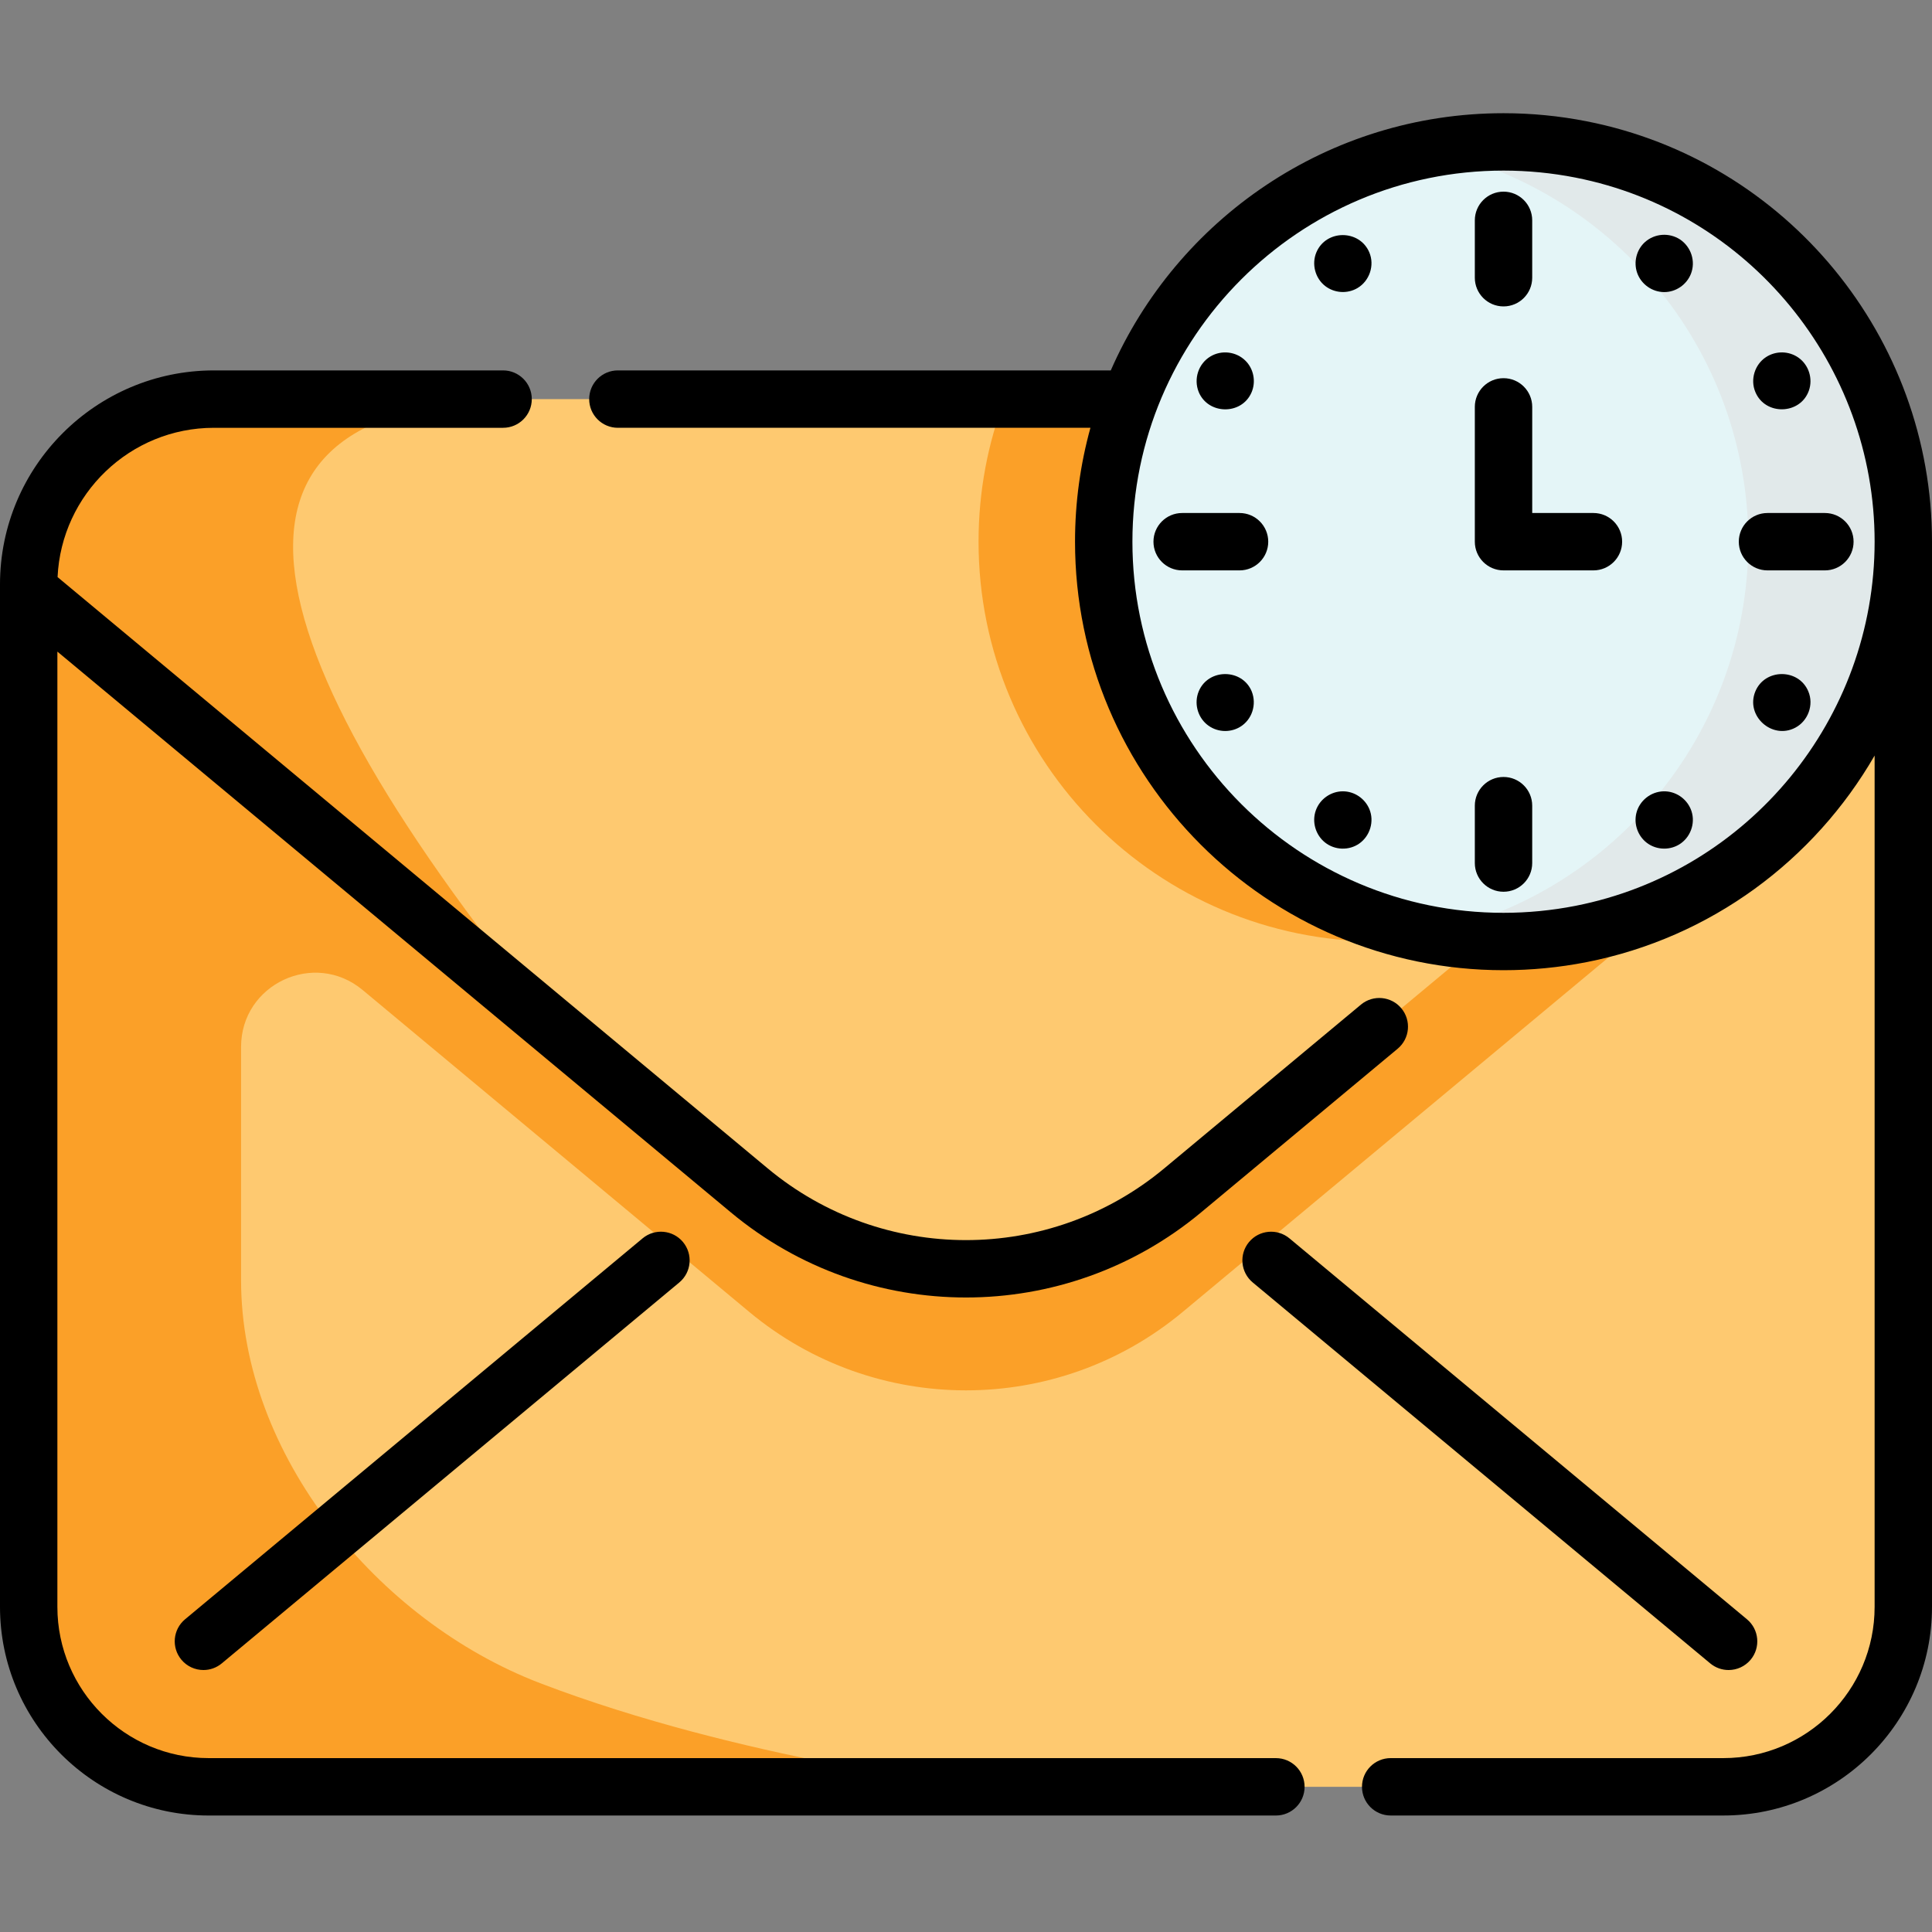
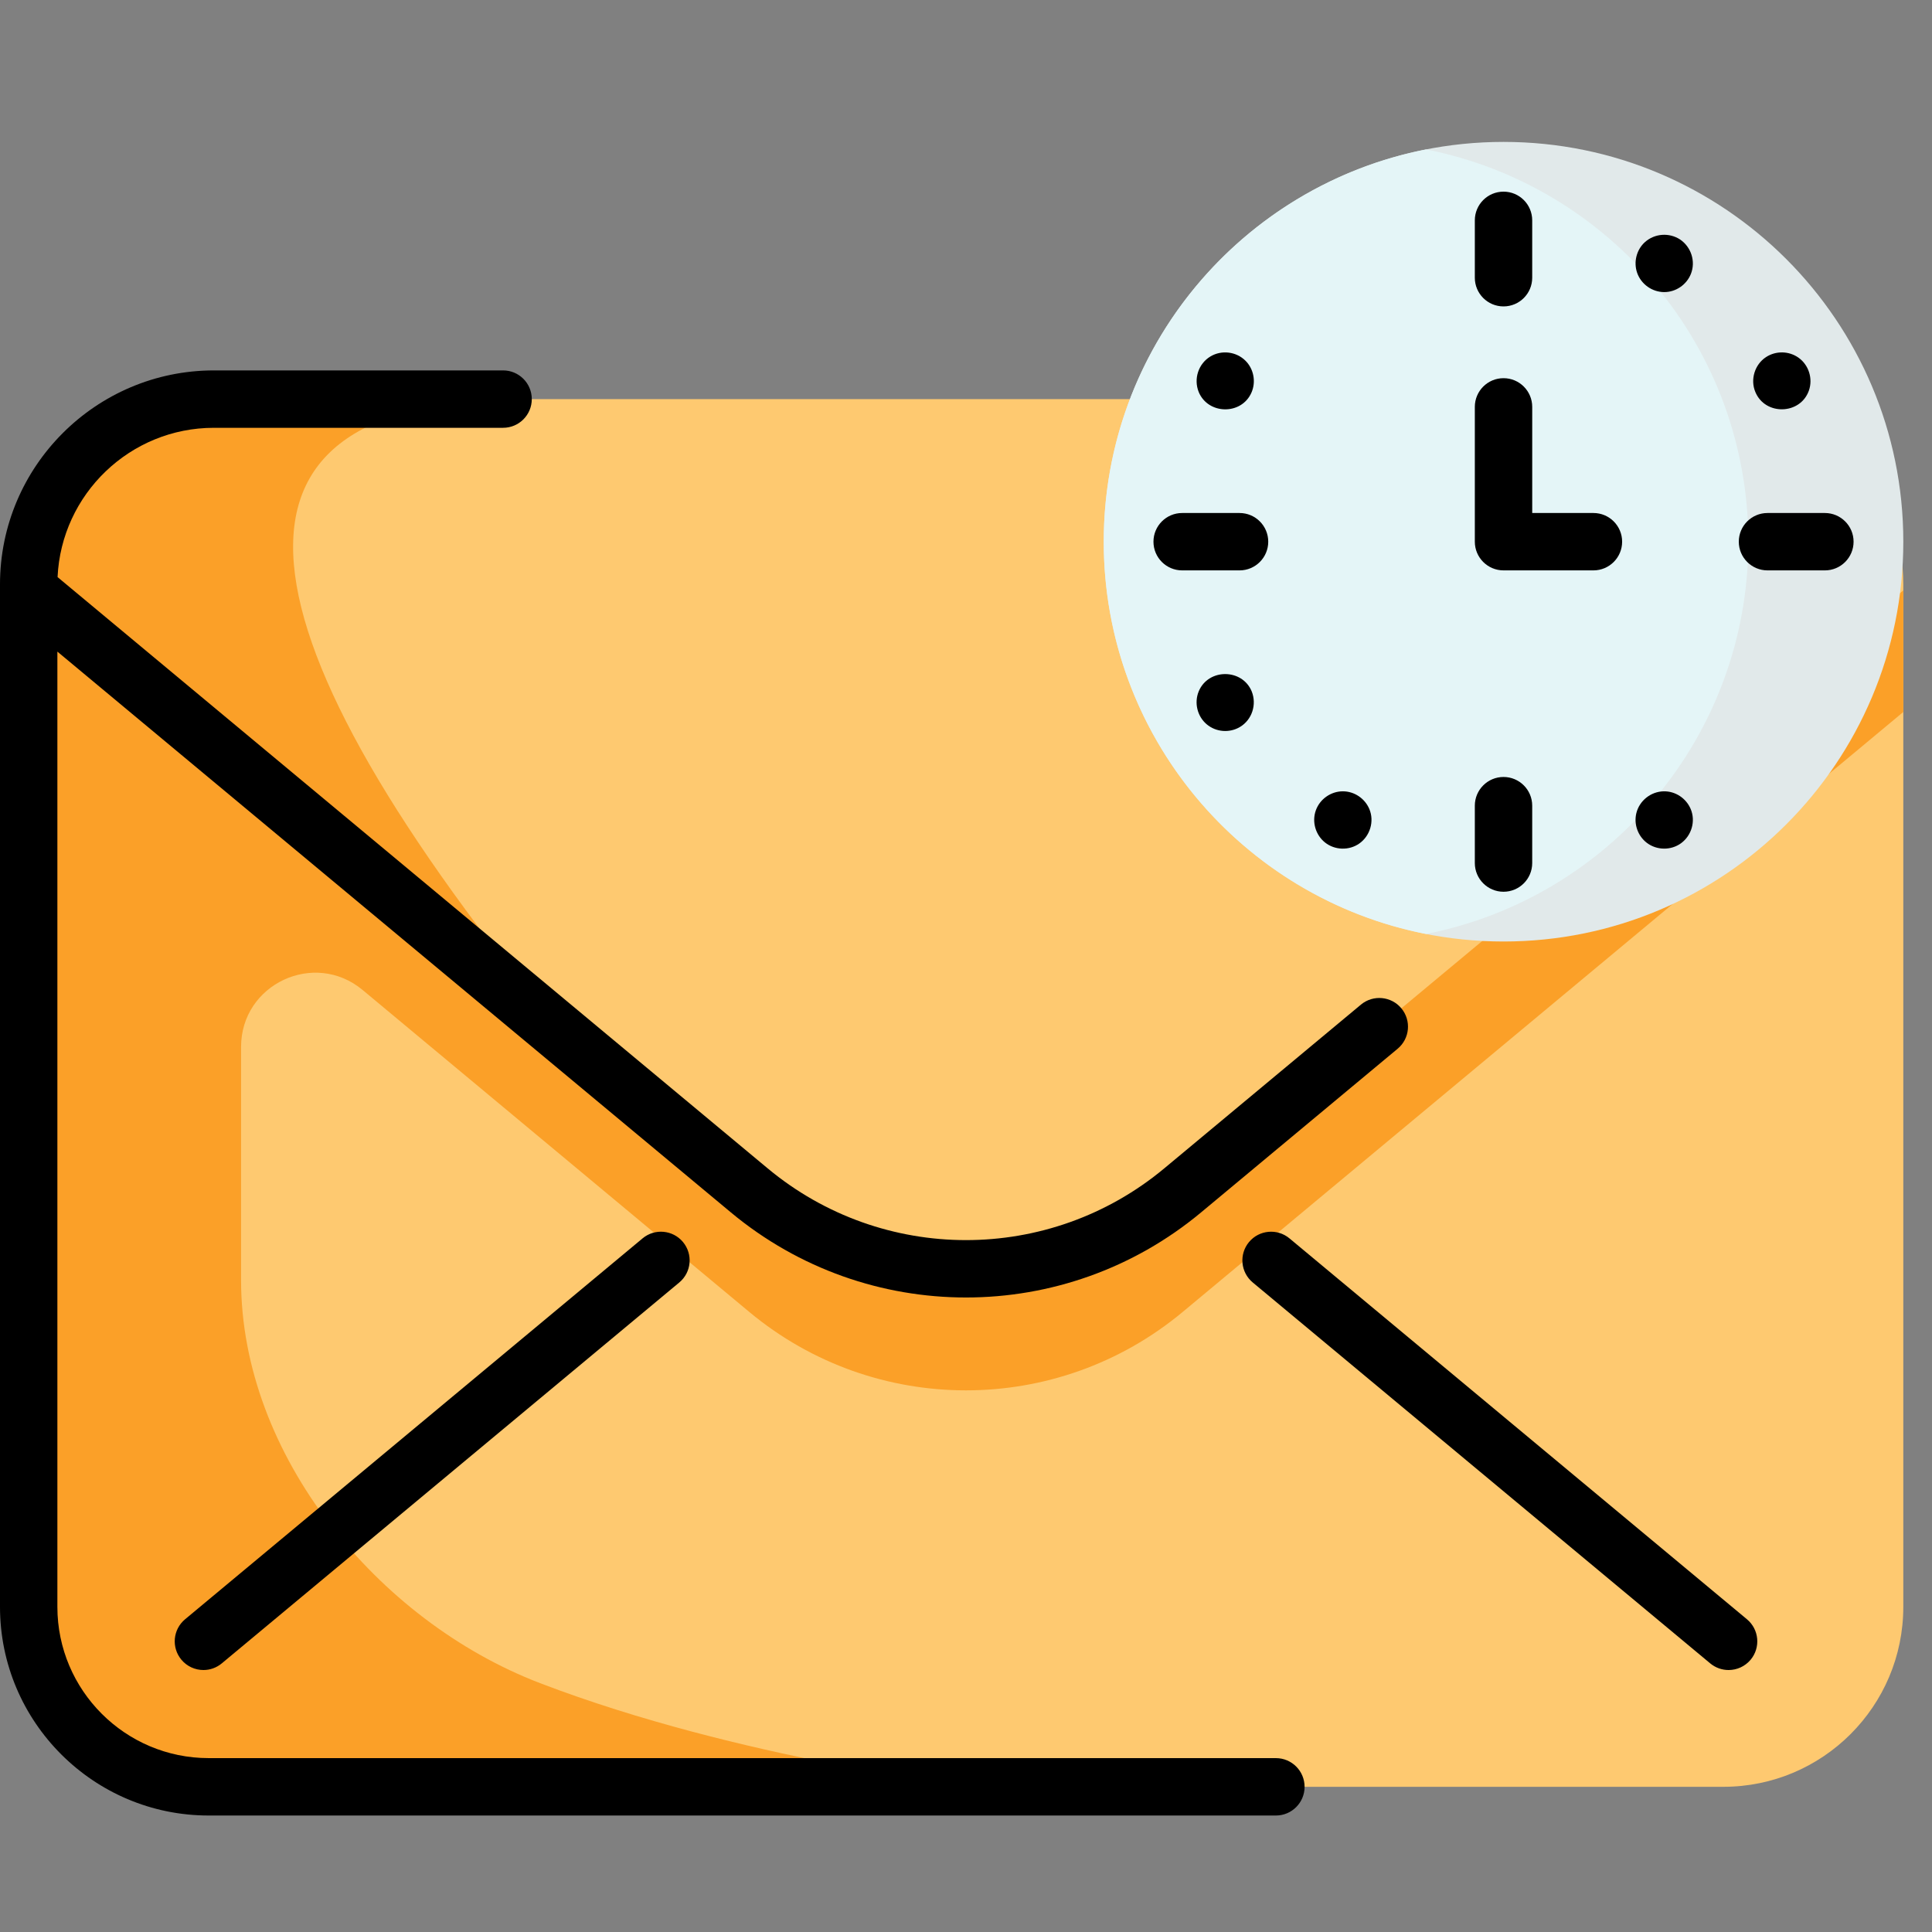
<svg xmlns="http://www.w3.org/2000/svg" height="512pt" viewBox="0 -30 512 512" width="512pt">
  <rect x="0" y="-30" width="512" height="512" fill="#808080" stroke="none" />
  <path d="m504.395 124.855v270.977c0 26.34-21.359 47.691-47.699 47.691h-401.398c-26.34 0-47.691-21.352-47.691-47.691v-270.977c0-6.914 1.43-13.492 4.004-19.453 7.531-17.43 24.879-29.637 45.074-29.637h398.621c3.184 0 6.297.305 9.309.883 22.66 4.348 39.781 24.281 39.781 48.207zm0 0" fill="#fec970" />
  <g fill="#fba028">
-     <path d="m471.223 113.551c0 58.523-47.43 105.961-105.949 105.961-58.508 0-105.949-47.438-105.949-105.961 0-13.309 2.453-26.055 6.945-37.785h189.035c3.184 0 6.297.305 9.309.883 4.277 11.496 6.609 23.926 6.609 36.902zm0 0" />
    <path d="m149.852 244.898-142.246-118.441v-1.602c0-27.109 21.973-49.09 49.082-49.09h81.707c-86.715 0-78.473 60.469 11.457 169.133zm0 0" />
    <path d="m448.121 173.324-134.684 112.133c-33.273 27.719-81.594 27.719-114.879 0l-134.672-112.133-3.309-2.758-48.965-65.164c-2.578 5.961-4.008 12.539-4.008 19.453v270.977c0 26.34 21.355 47.691 47.695 47.691h202.73s-61.957-7.191-114.902-27.469c-43.195-16.543-79.242-60.539-79.242-106.789v-61.816c0-16.648 19.414-25.746 32.207-15.094l102.465 85.316c33.285 27.719 81.605 27.719 114.879 0l134.684-112.133 56.277-46.859v-32.215zm0 0" />
  </g>
  <path d="m504.398 113.555c0 58.516-47.434 105.953-105.949 105.953s-105.949-47.438-105.949-105.953c0-58.512 47.434-105.949 105.949-105.949s105.949 47.438 105.949 105.949zm0 0" fill="#e1e9ea" />
  <path d="m292.504 113.559c0-51.492 36.719-94.398 85.406-103.961 48.684 9.551 85.418 52.469 85.418 103.961 0 51.484-36.734 94.402-85.418 103.953-48.688-9.562-85.406-52.469-85.406-103.953zm0 0" fill="#e4f5f7" />
  <path d="m338.125 435.918h-282.828c-22.105 0-40.09-17.98-40.09-40.086v-253.148l178.48 148.613c18.059 15.035 40.184 22.551 62.312 22.551 22.125 0 44.254-7.52 62.301-22.551l52.094-43.375c3.227-2.684 3.664-7.48.98-10.707-2.688-3.227-7.48-3.664-10.711-.98l-52.098 43.375c-30.457 25.375-74.68 25.375-105.148 0l-188.16-156.672c1.008-21.988 19.207-39.566 41.438-39.566h76.629c4.199 0 7.605-3.406 7.605-7.605s-3.406-7.605-7.605-7.605h-76.629c-31.262 0-56.695 25.434-56.695 56.695v270.977c0 30.488 24.805 55.297 55.297 55.297h282.828c4.199 0 7.605-3.406 7.605-7.605 0-4.199-3.402-7.605-7.605-7.605zm0 0" />
  <path d="m331.004 299.152c-2.688 3.23-2.25 8.023.98 10.711l121.246 100.953c1.422 1.18 3.148 1.758 4.863 1.758 2.18 0 4.344-.934 5.848-2.738 2.688-3.23 2.246-8.023-.98-10.711l-121.246-100.949c-3.23-2.688-8.023-2.25-10.711.977zm0 0" />
  <path d="m170.293 298.176-121.246 100.949c-3.23 2.688-3.668 7.48-.98 10.711 1.504 1.805 3.668 2.738 5.848 2.738 1.715 0 3.441-.578 4.859-1.762l121.25-100.949c3.227-2.688 3.664-7.48.977-10.711-2.688-3.227-7.48-3.664-10.707-.977zm0 0" />
-   <path d="m512 113.551c0-54.137-38.5-100.992-91.543-111.41-7.211-1.422-14.617-2.141-22.008-2.141-46.484 0-86.527 28.078-104.078 68.16h-130.629c-4.199 0-7.602 3.406-7.602 7.605s3.402 7.605 7.602 7.605h125.234c-2.656 9.613-4.082 19.734-4.082 30.18 0 62.621 50.941 113.562 113.555 113.562 7.391 0 14.797-.719 22.004-2.137 33-6.48 60.367-27.07 76.34-54.742v225.598c0 22.105-17.984 40.086-40.09 40.086h-88.16c-4.199 0-7.602 3.406-7.602 7.605 0 4.199 3.402 7.605 7.602 7.605h88.16c30.492 0 55.297-24.809 55.297-55.297 0 0 0-280.094 0-282.281zm-94.48 96.504c-6.246 1.227-12.664 1.852-19.07 1.852-54.23 0-98.348-44.121-98.348-98.355 0-54.227 44.117-98.344 98.348-98.344 6.406 0 12.824.625 19.074 1.855 45.934 9.02 79.27 49.602 79.27 96.488 0 46.898-33.336 87.48-79.273 96.504zm0 0" />
  <path d="m422.277 105.953h-16.223v-28.129c0-4.199-3.406-7.602-7.605-7.602s-7.605 3.402-7.605 7.602v35.73c0 4.199 3.406 7.605 7.605 7.605h23.828c4.199 0 7.605-3.406 7.605-7.605 0-4.199-3.406-7.602-7.605-7.602zm0 0" />
  <path d="m398.449 51.203c4.199 0 7.602-3.406 7.602-7.605v-15.207c0-4.199-3.402-7.602-7.602-7.602s-7.605 3.402-7.605 7.602v15.207c0 4.203 3.406 7.605 7.605 7.605zm0 0" />
  <path d="m398.449 175.906c-4.199 0-7.605 3.406-7.605 7.605v15.207c0 4.199 3.406 7.605 7.605 7.605s7.602-3.406 7.602-7.605v-15.207c0-4.199-3.402-7.605-7.602-7.605zm0 0" />
-   <path d="m362.887 36.895c-2.574-6.098-11.465-6.148-14.043 0-1.293 3.086-.32 6.812 2.312 8.879 2.461 1.922 5.914 2.152 8.598.559 3.188-1.895 4.582-6.008 3.133-9.438zm0 0" />
  <path d="m448.051 184.398c-1.207-2.863-4.078-4.766-7.203-4.688-3.375.086-6.375 2.473-7.191 5.754-.727 2.926.387 6.086 2.785 7.906 2.629 1.996 6.391 2.035 9.055.094 2.801-2.043 3.91-5.855 2.555-9.066zm0 0" />
  <path d="m317.668 73.879c2.5 6.051 11.371 6.172 13.992.137 1.23-2.832.602-6.234-1.594-8.418-2.441-2.434-6.32-2.91-9.277-1.141-3.215 1.918-4.508 5.965-3.121 9.422zm0 0" />
-   <path d="m479.227 153.234c-2.539-6.152-11.52-6.109-14.043 0-2.672 6.477 4.438 12.875 10.602 9.605 3.391-1.797 4.941-6.055 3.441-9.605zm0 0" />
  <path d="m328.492 105.953h-15.207c-4.199 0-7.605 3.402-7.605 7.602 0 4.199 3.406 7.605 7.605 7.605h15.207c4.199 0 7.605-3.406 7.605-7.605 0-4.199-3.406-7.602-7.605-7.602zm0 0" />
  <path d="m483.613 105.953h-15.207c-4.199 0-7.605 3.402-7.605 7.602 0 4.199 3.406 7.605 7.605 7.605h15.207c4.199 0 7.605-3.406 7.605-7.605 0-4.199-3.406-7.602-7.605-7.602zm0 0" />
  <path d="m331.719 153.234c-2.527-6.129-11.535-6.125-14.051 0-1.238 3.02-.379 6.602 2.117 8.707 2.469 2.086 6.039 2.367 8.816.715 3.219-1.914 4.5-5.973 3.117-9.422zm0 0" />
  <path d="m465.184 73.879c2.59 6.27 11.883 6.078 14.18-.344 1.133-3.176-.02-6.84-2.781-8.773-2.539-1.777-5.957-1.828-8.551-.141-3.004 1.953-4.242 5.949-2.848 9.258zm0 0" />
  <path d="m362.887 184.398c-1.18-2.797-3.961-4.691-7.016-4.691-3.18 0-6.09 2.059-7.16 5.039-1.094 3.043-.078 6.531 2.449 8.535 2.582 2.047 6.355 2.16 9.051.27 2.875-2.016 4.051-5.895 2.676-9.152zm0 0" />
  <path d="m445.254 33.477c-2.887-1.898-6.758-1.625-9.332.688-2.23 2.008-3.047 5.277-2.074 8.105 1.043 3.039 3.969 5.129 7.188 5.137 3.094.008 5.957-1.973 7.078-4.844 1.297-3.309.059-7.094-2.859-9.086zm0 0" />
</svg>